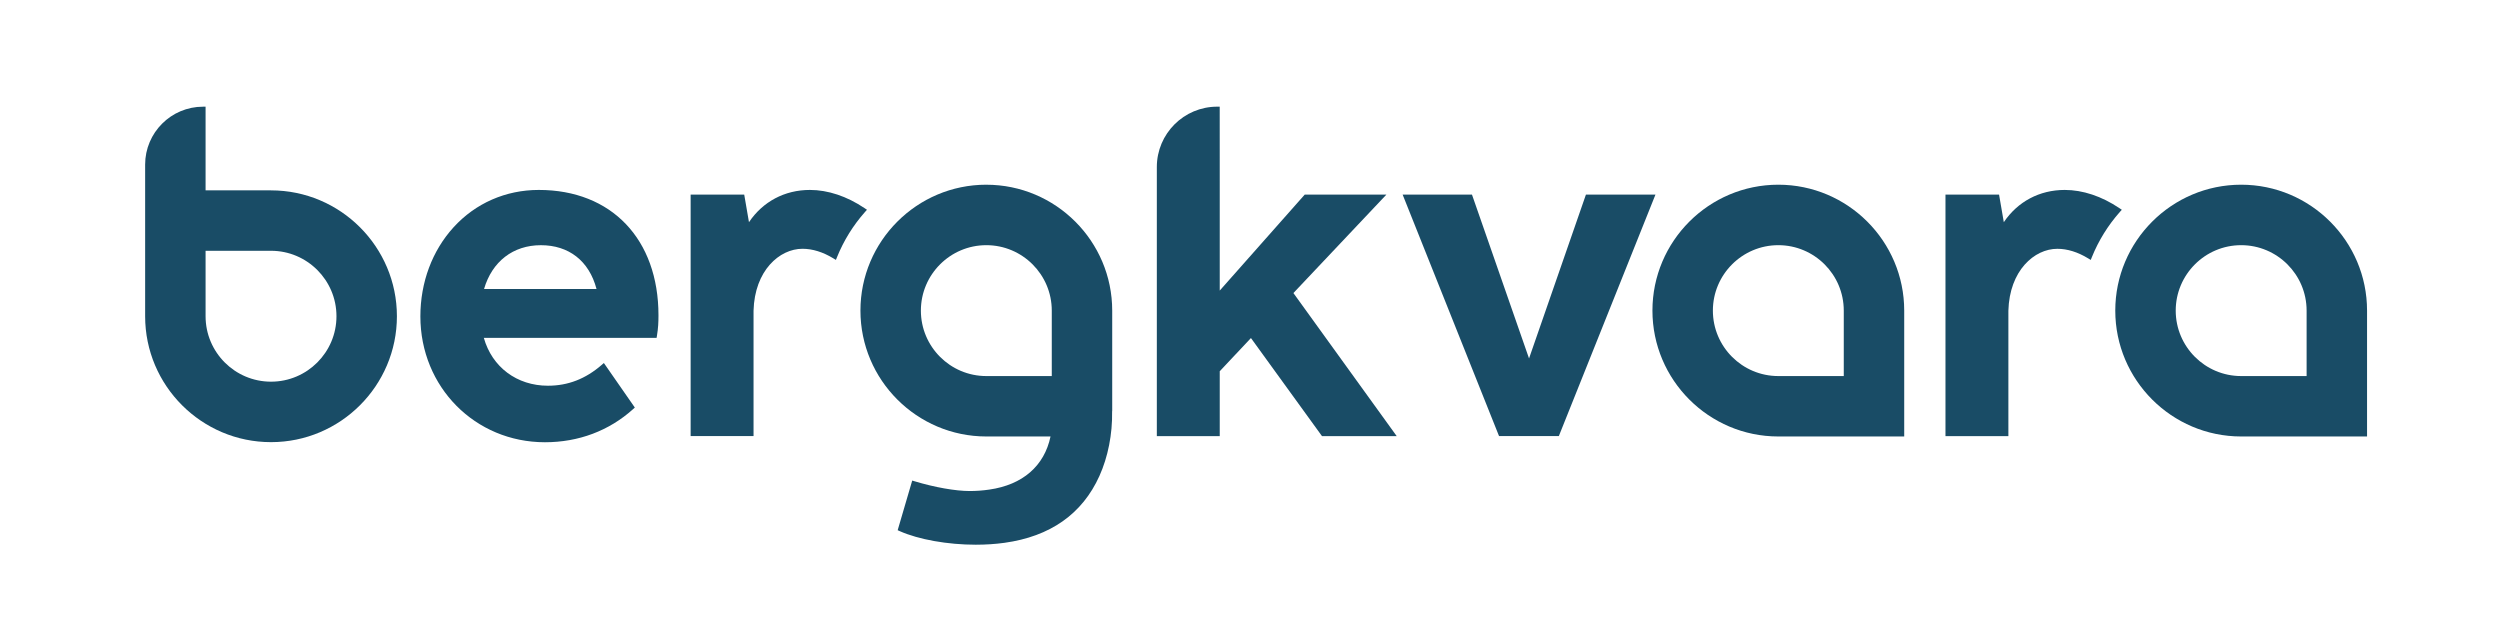
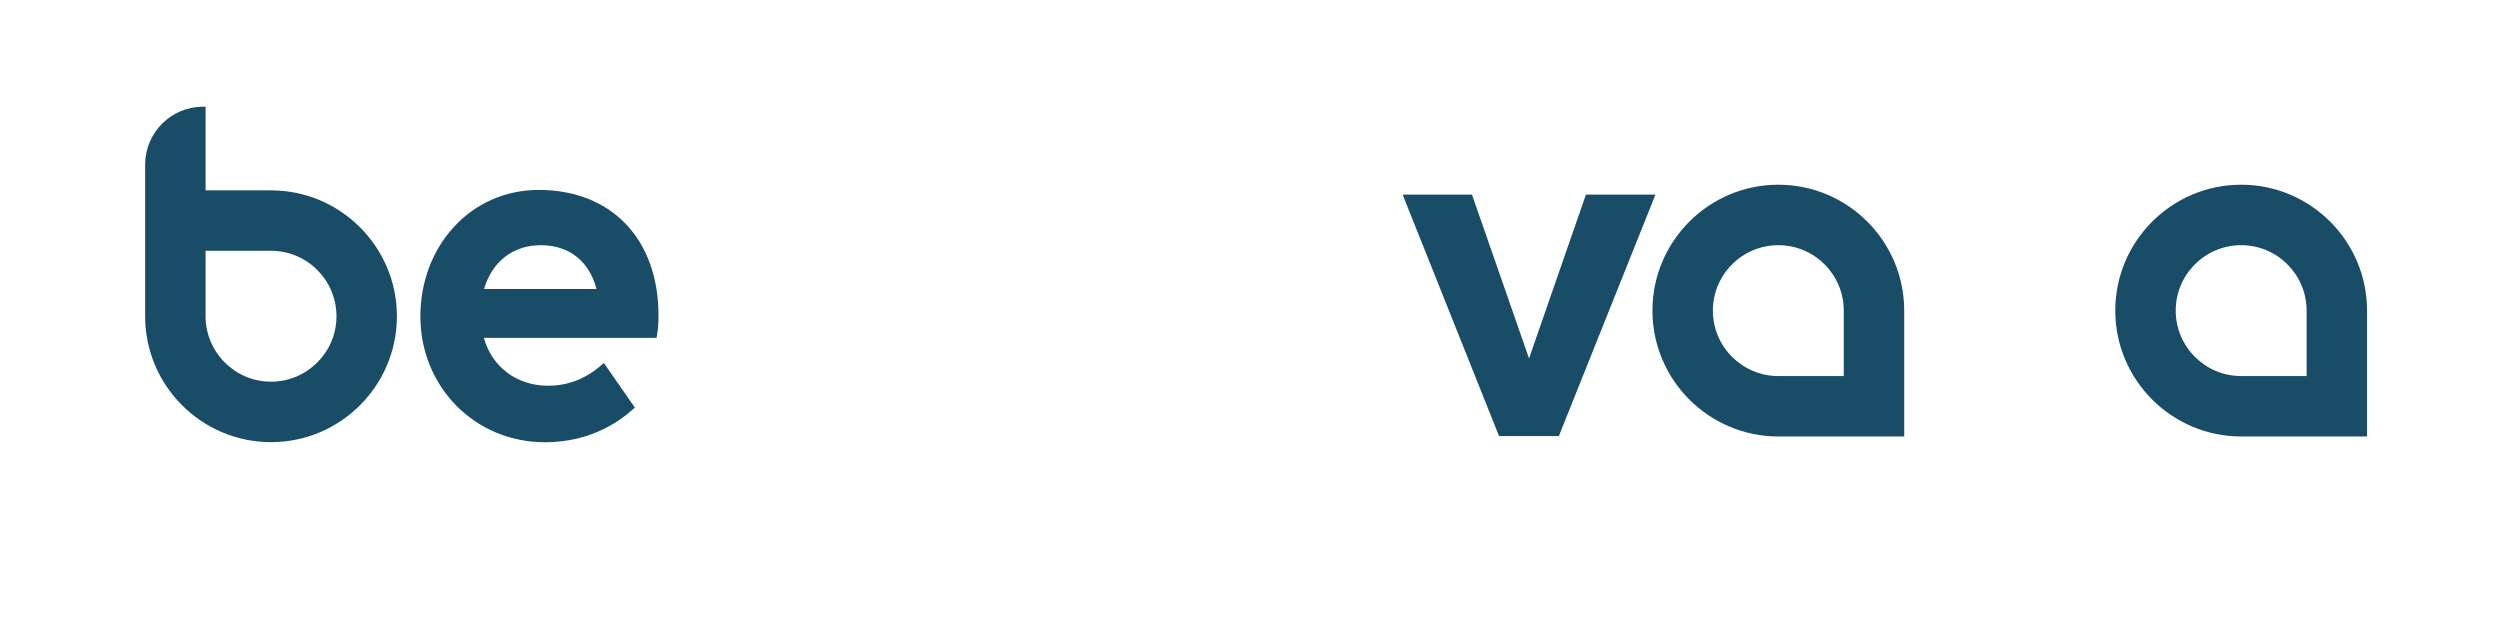
<svg xmlns="http://www.w3.org/2000/svg" id="Lager_1" version="1.1" viewBox="0 0 984.41 253.6">
  <defs>
    <style>
      .st0 {
        fill: #194c66;
      }
    </style>
  </defs>
  <path class="st0" d="M212.15,74.79c-12.98,0-24.89,5.21-33.53,14.68-8.44,9.25-13.09,21.72-13.09,35.12,0,27.79,21.54,49.55,49.05,49.55,13.26,0,25.27-4.52,34.74-13.07l.65-.59-12.19-17.54-.84.73c-6.35,5.52-13.28,8.21-21.19,8.21-12.23,0-22-7.35-25.24-18.84h68.03l.14-.84c.5-2.98.6-5.37.6-8.03,0-30-18.5-49.38-47.12-49.38ZM234.9,113.8h-44.3c3.16-10.83,11.44-17.25,22.38-17.25s18.97,6.11,21.91,17.25Z" />
  <polygon class="st0" points="624.48 76.63 602.08 141.14 579.61 76.63 552.31 76.63 590.27 171.72 613.81 171.72 651.86 76.63 624.48 76.63" />
  <path class="st0" d="M882.49,72.73c-27.33,0-49.57,22.24-49.57,49.57s22.24,49.57,49.57,49.57h49.57v-49.57c0-27.33-22.24-49.57-49.57-49.57ZM882.49,148.08c-14.21,0-25.77-11.56-25.77-25.77s11.56-25.77,25.77-25.77,25.77,11.56,25.77,25.77v25.77h-25.77Z" />
  <path class="st0" d="M700.24,72.73c-27.33,0-49.57,22.24-49.57,49.57s22.24,49.57,49.57,49.57h49.57v-49.57c0-27.33-22.24-49.57-49.57-49.57ZM700.24,148.08c-14.21,0-25.77-11.56-25.77-25.77s11.56-25.77,25.77-25.77,25.77,11.56,25.77,25.77v25.77h-25.77Z" />
-   <path class="st0" d="M835.49,82.6l-.95-.64c-6.98-4.69-14.42-7.17-21.52-7.17-9.93,0-18.53,4.59-23.99,12.7l-1.87-10.86h-21.1v95.09h24.77v-49.36c.42-15.84,10.24-24.39,19.26-24.39,3.96,0,8.05,1.27,12.16,3.77l1.01.61.44-1.09c2.63-6.53,6.35-12.52,11.03-17.81l.76-.85Z" />
-   <path class="st0" d="M341.38,82.6l-.95-.64c-6.98-4.69-14.42-7.17-21.52-7.17-9.93,0-18.53,4.59-23.99,12.7l-1.87-10.86h-21.1v95.08h24.77v-49.36c.42-15.84,10.24-24.39,19.26-24.39,3.96,0,8.05,1.27,12.16,3.77l1.01.61.44-1.09c2.64-6.53,6.35-12.52,11.04-17.81l.76-.85Z" />
  <path class="st0" d="M106.72,74.95h-25.77v-32.94h-1c-12.57,0-22.8,10.23-22.8,22.8v59.72c0,27.33,22.24,49.57,49.57,49.57s49.57-22.24,49.57-49.57-22.24-49.57-49.57-49.57ZM80.95,98.75h25.77c14.21,0,25.77,11.56,25.77,25.77s-11.56,25.77-25.77,25.77-25.77-11.56-25.77-25.77v-25.77Z" />
-   <path class="st0" d="M545.9,76.63h-32.15l-33.46,37.79v-42.93s-.01-29.49-.01-29.49h-1c-13.1,0-23.76,10.66-23.76,23.76v105.96h24.77v-25.55l12.29-13.06,27.97,38.61h29.42l-40.67-56.33,36.6-38.75Z" />
-   <path class="st0" d="M388.38,72.73c-27.33,0-49.57,22.24-49.57,49.57s22.24,49.57,49.57,49.57h25.28c-2.44,11.61-10.95,19.02-24.09,20.91-2.55.38-5.15.57-7.75.57-5.56,0-13.86-1.47-21.65-3.83l-.97-.29-5.73,19.55.8.36c7.39,3.3,18.88,5.35,29.96,5.35h0c3.9,0,7.68-.25,11.25-.74,18.07-2.5,30.66-11.35,37.42-26.3,3.38-7.48,5.16-16.5,5.01-25.39l.04-.42v-39.33c0-27.33-22.24-49.57-49.57-49.57ZM388.38,148.08c-14.21,0-25.77-11.56-25.77-25.77s11.56-25.77,25.77-25.77,25.77,11.56,25.77,25.77v25.77h-25.77Z" />
</svg>